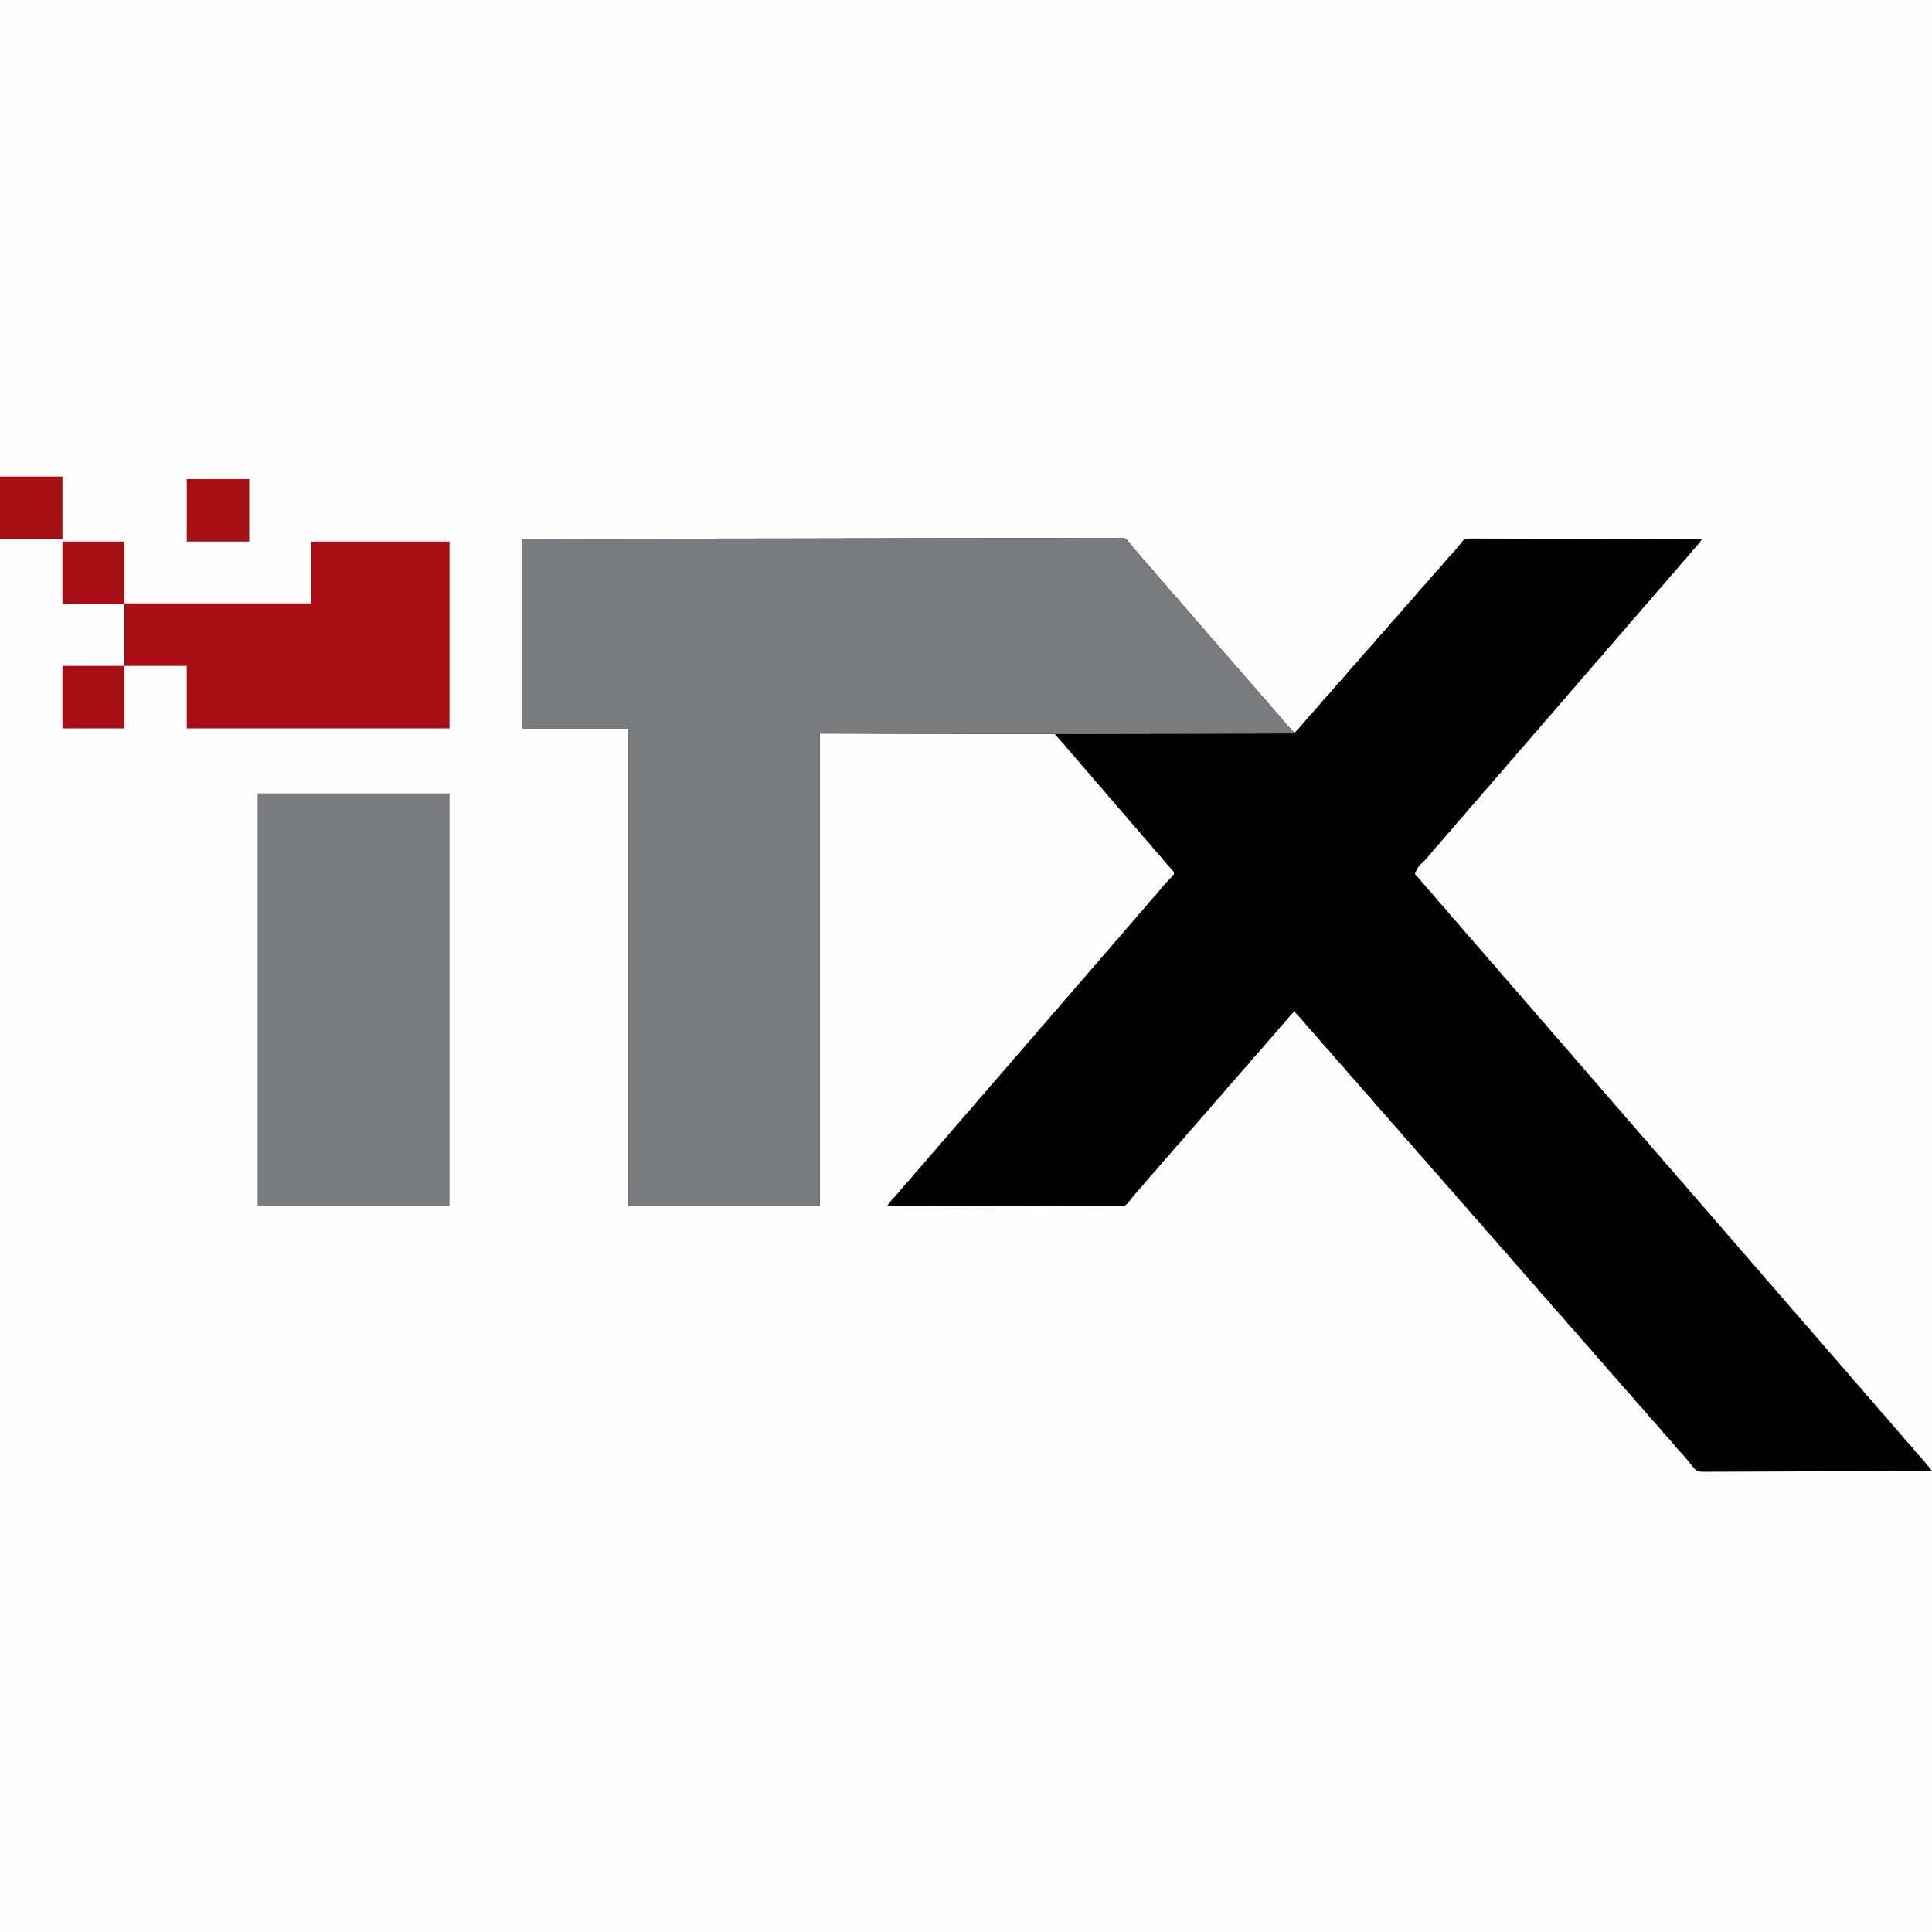
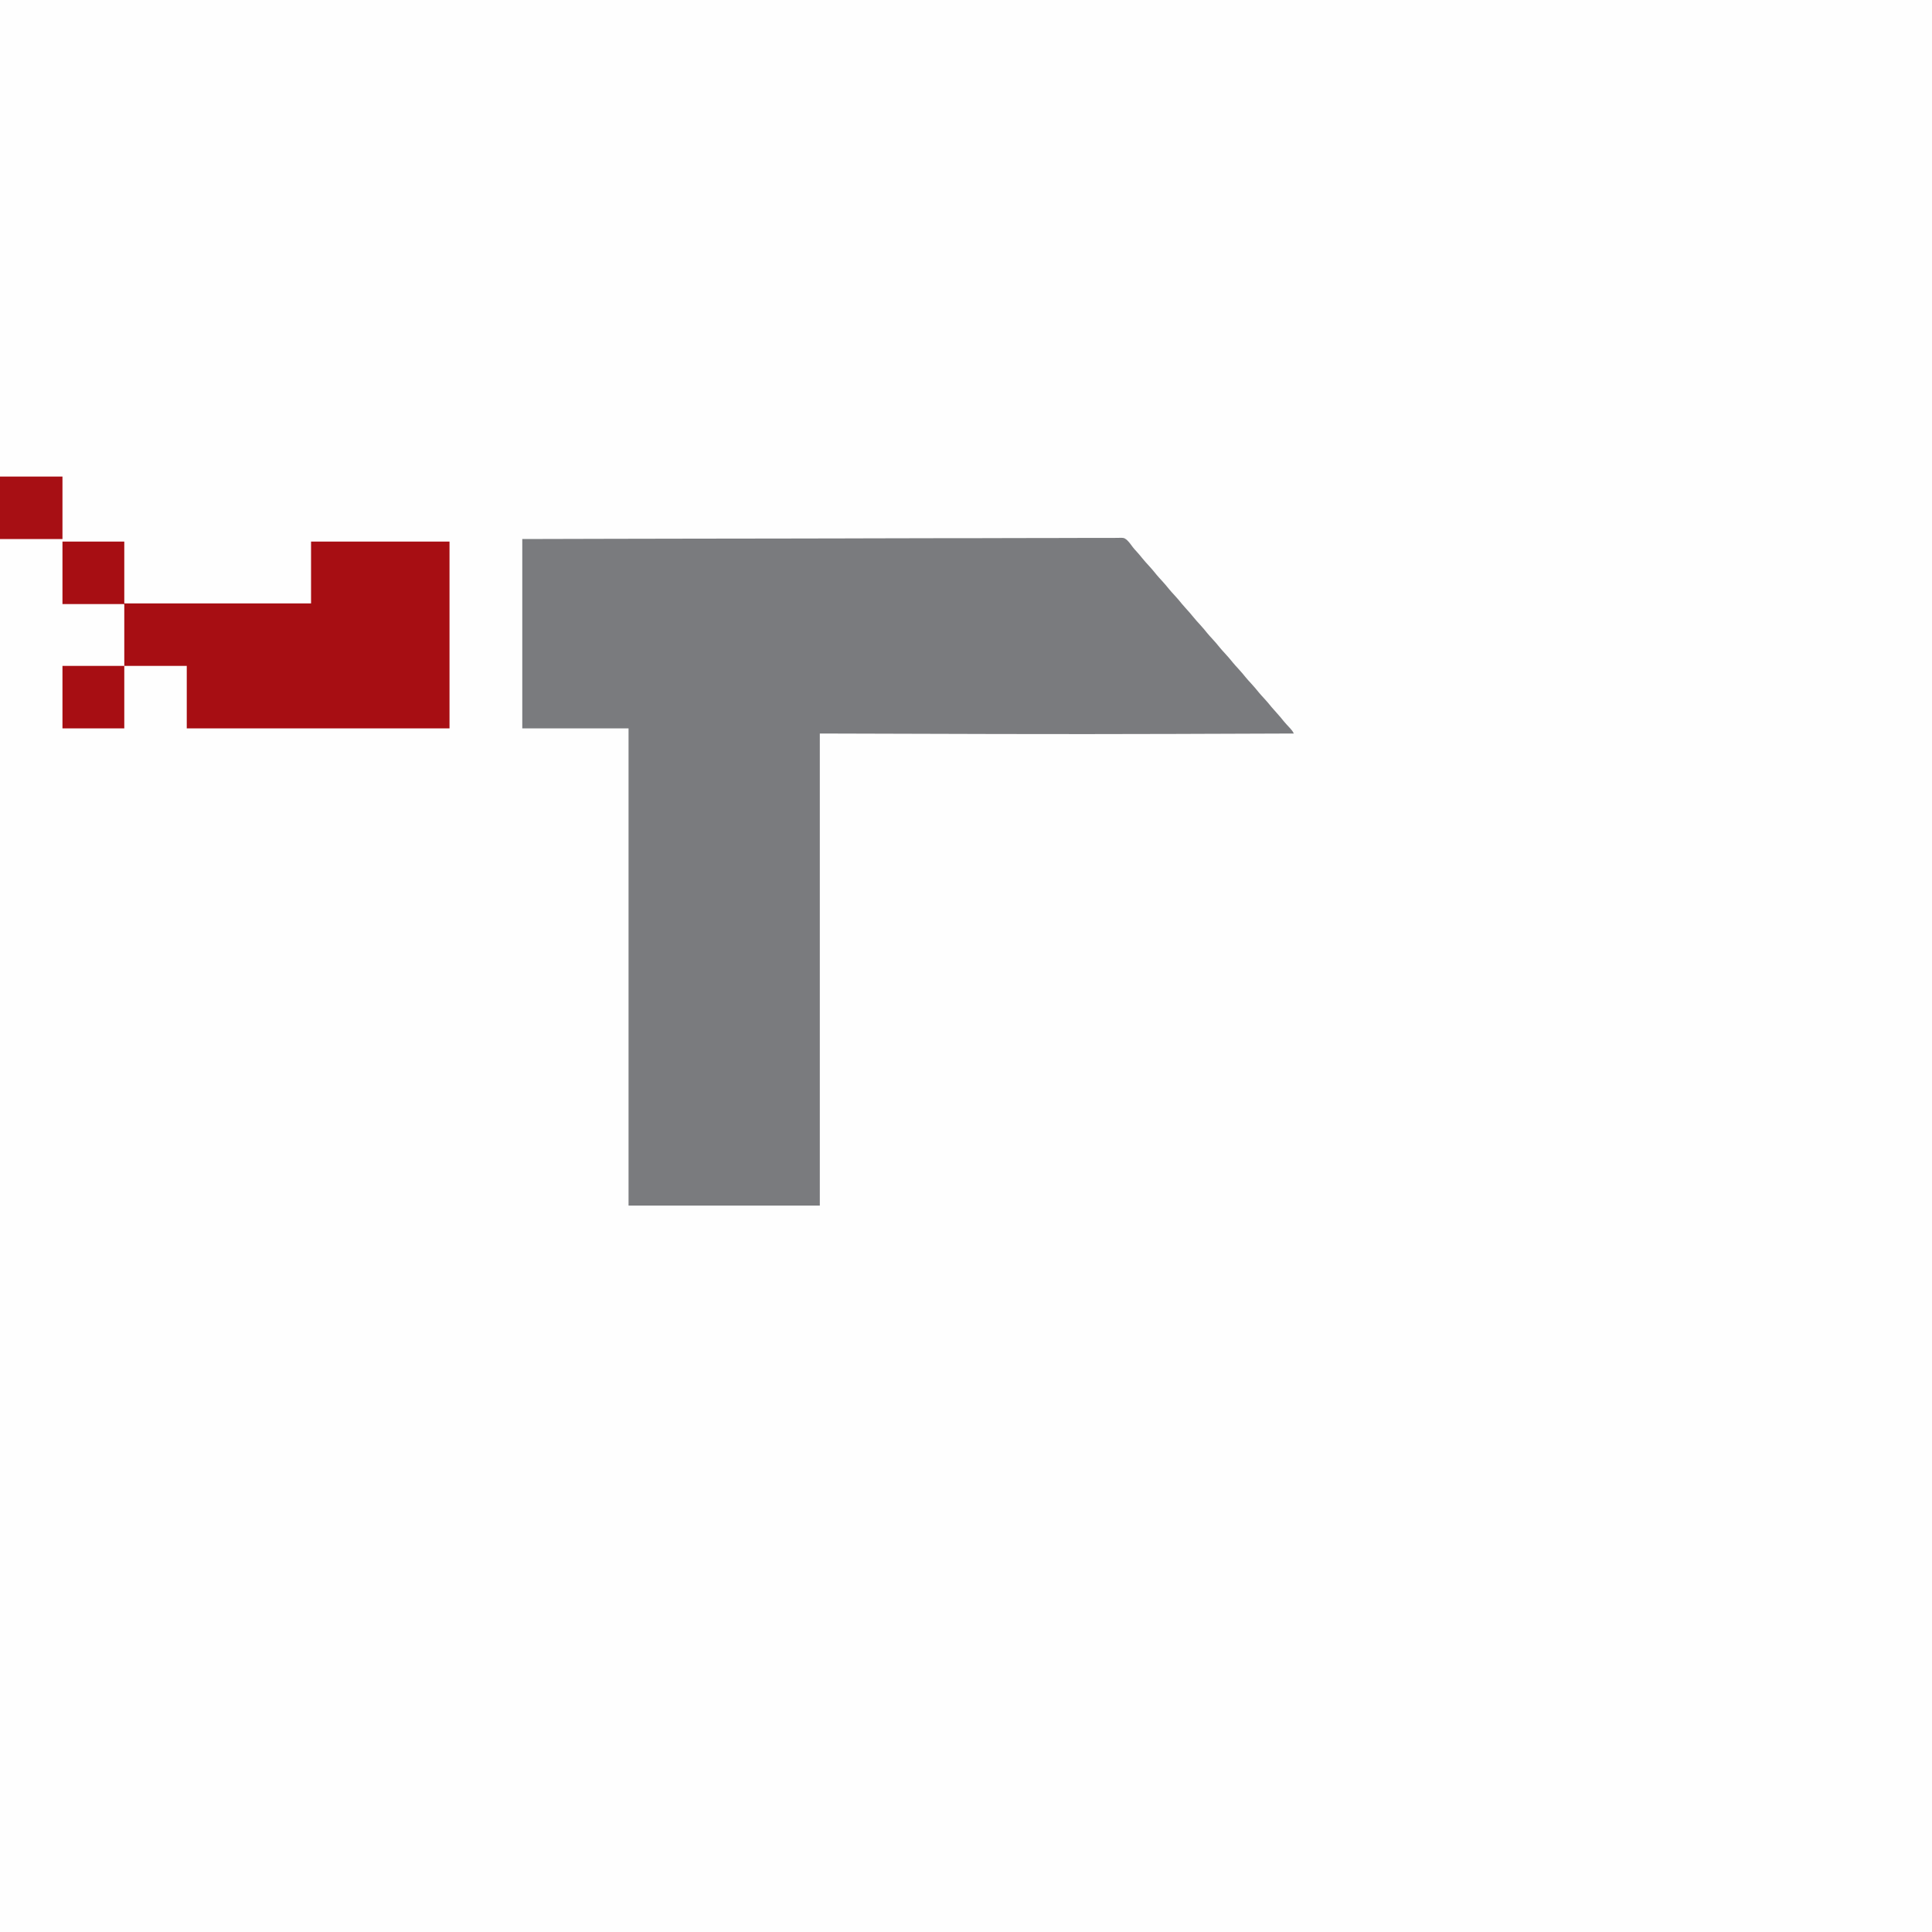
<svg xmlns="http://www.w3.org/2000/svg" version="1.1" width="3000" height="3000">
  <rect width="100%" height="100%" fill="#333333" stroke="none" />
  <path d="M0 0 C990 0 1980 0 3000 0 C3000 990 3000 1980 3000 3000 C2010 3000 1020 3000 0 3000 C0 2010 0 1020 0 0 Z " fill="#FEFEFE" transform="translate(0,0)" />
-   <path d="M0 0 C108.871 -0.282 108.871 -0.282 142.553 -0.359 C143.754 -0.362 144.955 -0.365 146.193 -0.367 C186.623 -0.46 227.054 -0.534 267.484 -0.593 C268.803 -0.595 270.122 -0.597 271.482 -0.599 C299.454 -0.64 327.425 -0.678 355.397 -0.712 C369.449 -0.73 383.5 -0.748 397.551 -0.766 C399.671 -0.769 401.791 -0.772 403.91 -0.775 C436.546 -0.817 469.182 -0.872 501.818 -0.961 C502.52 -0.963 503.222 -0.965 503.945 -0.967 C515.257 -0.998 526.569 -1.03 537.881 -1.062 C570.467 -1.155 603.052 -1.24 635.638 -1.276 C636.308 -1.277 636.978 -1.277 637.669 -1.278 C651.721 -1.294 665.773 -1.306 679.825 -1.315 C686.405 -1.319 692.986 -1.323 699.567 -1.328 C701.51 -1.33 701.51 -1.33 703.492 -1.331 C724.355 -1.348 745.218 -1.413 766.081 -1.496 C787.047 -1.578 808.013 -1.61 828.979 -1.589 C841.441 -1.578 853.902 -1.607 866.364 -1.691 C874.686 -1.744 883.008 -1.745 891.33 -1.706 C896.074 -1.684 900.816 -1.686 905.56 -1.748 C909.879 -1.805 914.194 -1.797 918.514 -1.738 C920.063 -1.728 921.613 -1.741 923.163 -1.781 C934.349 -2.051 934.349 -2.051 938.773 1.372 C942.191 4.701 945.013 8.405 947.756 12.297 C949.555 14.761 951.603 16.964 953.688 19.188 C956.698 22.501 959.566 25.889 962.375 29.375 C966.056 33.929 969.928 38.236 973.914 42.519 C977.695 46.606 981.197 50.88 984.688 55.219 C987.2 58.24 989.824 61.124 992.5 64 C996.769 68.588 1000.758 73.334 1004.688 78.219 C1007.2 81.24 1009.824 84.124 1012.5 87 C1016.79 91.61 1020.804 96.378 1024.754 101.285 C1027.088 104.107 1029.52 106.806 1032 109.5 C1035.274 113.057 1038.406 116.672 1041.438 120.438 C1045.096 124.973 1048.947 129.257 1052.914 133.519 C1056.695 137.607 1060.197 141.88 1063.688 146.219 C1066.2 149.24 1068.824 152.124 1071.5 155 C1075.769 159.588 1079.758 164.334 1083.688 169.219 C1086.2 172.24 1088.824 175.124 1091.5 178 C1095.769 182.588 1099.758 187.334 1103.688 192.219 C1106.2 195.24 1108.824 198.124 1111.5 201 C1115.769 205.588 1119.758 210.334 1123.688 215.219 C1126.2 218.24 1128.824 221.124 1131.5 224 C1135.769 228.588 1139.758 233.334 1143.688 238.219 C1146.2 241.24 1148.824 244.124 1151.5 247 C1155.79 251.61 1159.804 256.378 1163.754 261.285 C1166.088 264.107 1168.52 266.806 1171 269.5 C1174.274 273.057 1177.406 276.672 1180.438 280.438 C1186.237 287.622 1192.448 294.493 1199 301 C1208.02 291.488 1208.02 291.488 1216.5 281.5 C1219.986 277.143 1223.678 273.059 1227.5 269 C1232.126 264.087 1236.473 259.049 1240.691 253.777 C1243.838 249.992 1247.197 246.425 1250.561 242.833 C1253.658 239.508 1256.596 236.113 1259.438 232.562 C1263.464 227.542 1267.792 222.876 1272.201 218.194 C1276.243 213.878 1279.996 209.395 1283.691 204.777 C1286.838 200.992 1290.197 197.425 1293.561 193.833 C1296.658 190.508 1299.596 187.113 1302.438 183.562 C1306.464 178.542 1310.792 173.876 1315.201 169.194 C1319.243 164.878 1322.996 160.395 1326.691 155.777 C1329.838 151.992 1333.197 148.425 1336.561 144.833 C1339.658 141.508 1342.596 138.113 1345.438 134.562 C1349.464 129.542 1353.792 124.876 1358.201 120.194 C1362.243 115.878 1365.996 111.395 1369.691 106.777 C1372.838 102.992 1376.197 99.425 1379.561 95.833 C1382.658 92.508 1385.596 89.113 1388.438 85.562 C1392.464 80.542 1396.792 75.876 1401.201 71.194 C1405.243 66.878 1408.996 62.395 1412.691 57.777 C1415.838 53.992 1419.197 50.425 1422.561 46.833 C1425.658 43.508 1428.596 40.113 1431.438 36.562 C1435.46 31.547 1439.782 26.885 1444.188 22.209 C1448.32 17.799 1452.167 13.253 1455.902 8.5 C1456.595 7.675 1457.287 6.85 1458 6 C1458.73 4.973 1459.46 3.947 1460.213 2.889 C1464.323 -1.136 1468.912 -0.724 1474.406 -0.774 C1475.835 -0.757 1477.264 -0.74 1478.692 -0.722 C1480.215 -0.724 1481.738 -0.729 1483.262 -0.737 C1487.444 -0.75 1491.626 -0.726 1495.808 -0.696 C1500.319 -0.67 1504.831 -0.679 1509.342 -0.684 C1517.157 -0.687 1524.972 -0.668 1532.786 -0.634 C1544.086 -0.586 1555.384 -0.57 1566.684 -0.562 C1585.016 -0.549 1603.347 -0.509 1621.679 -0.453 C1639.487 -0.398 1657.295 -0.355 1675.103 -0.33 C1676.749 -0.327 1676.749 -0.327 1678.429 -0.325 C1683.936 -0.317 1689.442 -0.309 1694.949 -0.302 C1740.633 -0.24 1786.316 -0.134 1832 0 C1829.341 4.058 1826.636 7.65 1823.312 11.188 C1819.911 14.868 1816.644 18.597 1813.5 22.5 C1809.663 27.256 1805.606 31.755 1801.469 36.25 C1799.056 38.937 1796.767 41.69 1794.5 44.5 C1790.663 49.256 1786.606 53.755 1782.469 58.25 C1780.056 60.937 1777.767 63.69 1775.5 66.5 C1771.662 71.257 1767.604 75.758 1763.465 80.254 C1761.073 82.919 1758.807 85.648 1756.562 88.438 C1752.905 92.972 1749.054 97.255 1745.088 101.517 C1741.286 105.628 1737.757 109.923 1734.246 114.285 C1731.912 117.107 1729.48 119.806 1727 122.5 C1723.707 126.078 1720.553 129.715 1717.5 133.5 C1713.663 138.256 1709.606 142.755 1705.469 147.25 C1703.056 149.937 1700.767 152.69 1698.5 155.5 C1694.662 160.257 1690.604 164.758 1686.465 169.254 C1684.073 171.919 1681.807 174.648 1679.562 177.438 C1675.905 181.972 1672.054 186.255 1668.088 190.517 C1664.286 194.628 1660.757 198.923 1657.246 203.285 C1654.912 206.107 1652.48 208.806 1650 211.5 C1646.707 215.078 1643.553 218.715 1640.5 222.5 C1636.663 227.256 1632.606 231.755 1628.469 236.25 C1626.056 238.937 1623.767 241.69 1621.5 244.5 C1617.663 249.256 1613.606 253.755 1609.469 258.25 C1607.056 260.937 1604.767 263.69 1602.5 266.5 C1598.662 271.257 1594.604 275.758 1590.465 280.254 C1588.073 282.919 1585.807 285.648 1583.562 288.438 C1579.905 292.972 1576.054 297.255 1572.088 301.517 C1568.286 305.628 1564.757 309.923 1561.246 314.285 C1558.912 317.107 1556.48 319.806 1554 322.5 C1550.707 326.078 1547.553 329.715 1544.5 333.5 C1540.663 338.256 1536.606 342.755 1532.469 347.25 C1530.056 349.937 1527.767 352.69 1525.5 355.5 C1521.662 360.257 1517.604 364.758 1513.465 369.254 C1511.073 371.919 1508.807 374.648 1506.562 377.438 C1502.905 381.972 1499.054 386.255 1495.088 390.517 C1491.286 394.628 1487.757 398.923 1484.246 403.285 C1481.912 406.107 1479.48 408.806 1477 411.5 C1473.707 415.078 1470.553 418.715 1467.5 422.5 C1463.663 427.256 1459.606 431.755 1455.469 436.25 C1453.056 438.937 1450.767 441.69 1448.5 444.5 C1444.663 449.256 1440.606 453.755 1436.469 458.25 C1434.056 460.937 1431.767 463.69 1429.5 466.5 C1425.662 471.257 1421.604 475.758 1417.465 480.254 C1415.073 482.919 1412.807 485.648 1410.562 488.438 C1407.34 492.432 1403.993 496.245 1400.5 500 C1390.82 509.023 1390.82 509.023 1386 520 C1387.689 522.206 1387.689 522.206 1389.938 524.5 C1393.24 528.055 1396.398 531.655 1399.438 535.438 C1403.299 540.213 1407.377 544.737 1411.535 549.254 C1413.927 551.919 1416.193 554.648 1418.438 557.438 C1421.659 561.432 1425.007 565.246 1428.5 569 C1432.79 573.61 1436.804 578.378 1440.754 583.285 C1443.088 586.107 1445.52 588.806 1448 591.5 C1451.274 595.057 1454.406 598.672 1457.438 602.438 C1460.659 606.432 1464.007 610.246 1467.5 614 C1471.79 618.61 1475.804 623.378 1479.754 628.285 C1482.088 631.107 1484.52 633.806 1487 636.5 C1490.274 640.057 1493.406 643.672 1496.438 647.438 C1500.096 651.973 1503.947 656.257 1507.914 660.519 C1511.695 664.607 1515.197 668.88 1518.688 673.219 C1521.2 676.24 1523.824 679.124 1526.5 682 C1530.79 686.61 1534.804 691.378 1538.754 696.285 C1541.088 699.107 1543.52 701.806 1546 704.5 C1549.274 708.057 1552.406 711.672 1555.438 715.438 C1558.659 719.432 1562.007 723.246 1565.5 727 C1569.79 731.61 1573.804 736.378 1577.754 741.285 C1580.088 744.107 1582.52 746.806 1585 749.5 C1588.274 753.057 1591.406 756.672 1594.438 760.438 C1597.659 764.432 1601.007 768.246 1604.5 772 C1608.79 776.61 1612.804 781.378 1616.754 786.285 C1619.088 789.107 1621.52 791.806 1624 794.5 C1627.274 798.057 1630.406 801.672 1633.438 805.438 C1636.659 809.432 1640.007 813.246 1643.5 817 C1647.79 821.61 1651.804 826.378 1655.754 831.285 C1658.088 834.107 1660.52 836.806 1663 839.5 C1666.274 843.057 1669.406 846.672 1672.438 850.438 C1675.659 854.432 1679.007 858.246 1682.5 862 C1686.79 866.61 1690.804 871.378 1694.754 876.285 C1697.088 879.107 1699.52 881.806 1702 884.5 C1705.274 888.057 1708.406 891.672 1711.438 895.438 C1715.096 899.973 1718.947 904.257 1722.914 908.519 C1726.695 912.607 1730.197 916.88 1733.688 921.219 C1736.2 924.24 1738.824 927.124 1741.5 930 C1745.79 934.61 1749.804 939.378 1753.754 944.285 C1756.088 947.107 1758.52 949.806 1761 952.5 C1764.274 956.057 1767.406 959.672 1770.438 963.438 C1773.659 967.432 1777.007 971.246 1780.5 975 C1784.79 979.61 1788.804 984.378 1792.754 989.285 C1795.088 992.107 1797.52 994.806 1800 997.5 C1803.274 1001.057 1806.406 1004.672 1809.438 1008.438 C1812.659 1012.432 1816.007 1016.246 1819.5 1020 C1823.79 1024.61 1827.804 1029.378 1831.754 1034.285 C1834.088 1037.107 1836.52 1039.806 1839 1042.5 C1842.274 1046.057 1845.406 1049.672 1848.438 1053.438 C1851.659 1057.432 1855.007 1061.246 1858.5 1065 C1862.79 1069.61 1866.804 1074.378 1870.754 1079.285 C1873.088 1082.107 1875.52 1084.806 1878 1087.5 C1881.274 1091.057 1884.406 1094.672 1887.438 1098.438 C1890.659 1102.432 1894.007 1106.246 1897.5 1110 C1901.79 1114.61 1905.804 1119.378 1909.754 1124.285 C1912.088 1127.107 1914.52 1129.806 1917 1132.5 C1920.274 1136.057 1923.406 1139.672 1926.438 1143.438 C1929.659 1147.432 1933.007 1151.246 1936.5 1155 C1940.79 1159.61 1944.804 1164.378 1948.754 1169.285 C1951.088 1172.107 1953.52 1174.806 1956 1177.5 C1959.274 1181.057 1962.406 1184.672 1965.438 1188.438 C1969.096 1192.973 1972.947 1197.257 1976.914 1201.519 C1980.695 1205.607 1984.197 1209.88 1987.688 1214.219 C1990.2 1217.24 1992.824 1220.124 1995.5 1223 C1999.79 1227.61 2003.804 1232.378 2007.754 1237.285 C2010.088 1240.107 2012.52 1242.806 2015 1245.5 C2018.274 1249.057 2021.406 1252.672 2024.438 1256.438 C2027.659 1260.432 2031.007 1264.246 2034.5 1268 C2038.79 1272.61 2042.804 1277.378 2046.754 1282.285 C2049.088 1285.107 2051.52 1287.806 2054 1290.5 C2057.274 1294.057 2060.406 1297.672 2063.438 1301.438 C2066.659 1305.432 2070.007 1309.246 2073.5 1313 C2077.79 1317.61 2081.804 1322.378 2085.754 1327.285 C2088.088 1330.107 2090.52 1332.806 2093 1335.5 C2096.274 1339.057 2099.406 1342.672 2102.438 1346.438 C2105.659 1350.432 2109.007 1354.246 2112.5 1358 C2116.79 1362.61 2120.804 1367.378 2124.754 1372.285 C2127.088 1375.107 2129.52 1377.806 2132 1380.5 C2135.274 1384.057 2138.406 1387.672 2141.438 1391.438 C2144.659 1395.432 2148.007 1399.246 2151.5 1403 C2155.79 1407.61 2159.804 1412.378 2163.754 1417.285 C2166.088 1420.107 2168.52 1422.806 2171 1425.5 C2177.341 1432.394 2183.152 1439.69 2189 1447 C2142.672 1447.252 2096.343 1447.446 2050.014 1447.562 C2044.544 1447.575 2039.074 1447.59 2033.604 1447.604 C2031.971 1447.609 2031.971 1447.609 2030.305 1447.613 C2012.674 1447.661 1995.043 1447.748 1977.413 1447.849 C1959.321 1447.952 1941.23 1448.013 1923.138 1448.035 C1911.975 1448.05 1900.812 1448.098 1889.649 1448.187 C1881.994 1448.245 1874.339 1448.263 1866.683 1448.249 C1862.266 1448.241 1857.851 1448.252 1853.434 1448.311 C1849.386 1448.365 1845.342 1448.367 1841.294 1448.33 C1839.833 1448.325 1838.372 1448.339 1836.912 1448.374 C1830.775 1448.511 1825.959 1448.535 1821.004 1444.652 C1818.447 1441.878 1816.208 1439.055 1814 1436 C1812.549 1434.202 1811.092 1432.409 1809.625 1430.625 C1808.895 1429.72 1808.166 1428.815 1807.414 1427.883 C1804.223 1424.072 1800.839 1420.463 1797.442 1416.836 C1793.54 1412.647 1789.927 1408.278 1786.344 1403.812 C1783.668 1400.602 1780.856 1397.55 1778 1394.5 C1773.562 1389.761 1769.409 1384.879 1765.344 1379.812 C1762.668 1376.602 1759.856 1373.55 1757 1370.5 C1752.562 1365.761 1748.409 1360.879 1744.344 1355.812 C1741.182 1352.018 1737.815 1348.437 1734.439 1344.834 C1731.342 1341.508 1728.404 1338.113 1725.562 1334.562 C1722.054 1330.187 1718.342 1326.08 1714.5 1322 C1709.874 1317.087 1705.527 1312.049 1701.309 1306.777 C1698.647 1303.576 1695.845 1300.538 1693 1297.5 C1688.562 1292.761 1684.409 1287.879 1680.344 1282.812 C1677.668 1279.602 1674.856 1276.55 1672 1273.5 C1667.562 1268.761 1663.409 1263.879 1659.344 1258.812 C1656.668 1255.602 1653.856 1252.55 1651 1249.5 C1646.562 1244.761 1642.409 1239.879 1638.344 1234.812 C1635.182 1231.018 1631.815 1227.437 1628.439 1223.834 C1625.342 1220.508 1622.404 1217.113 1619.562 1213.562 C1616.054 1209.187 1612.342 1205.08 1608.5 1201 C1603.874 1196.087 1599.527 1191.049 1595.309 1185.777 C1592.647 1182.576 1589.845 1179.538 1587 1176.5 C1582.562 1171.761 1578.409 1166.879 1574.344 1161.812 C1571.668 1158.602 1568.856 1155.55 1566 1152.5 C1561.562 1147.761 1557.409 1142.879 1553.344 1137.812 C1550.668 1134.602 1547.856 1131.55 1545 1128.5 C1540.562 1123.761 1536.409 1118.879 1532.344 1113.812 C1529.182 1110.018 1525.815 1106.437 1522.439 1102.834 C1519.342 1099.508 1516.404 1096.113 1513.562 1092.562 C1510.054 1088.187 1506.342 1084.08 1502.5 1080 C1497.874 1075.087 1493.527 1070.049 1489.309 1064.777 C1486.647 1061.576 1483.845 1058.538 1481 1055.5 C1476.562 1050.761 1472.409 1045.879 1468.344 1040.812 C1465.668 1037.602 1462.856 1034.55 1460 1031.5 C1455.562 1026.761 1451.409 1021.879 1447.344 1016.812 C1444.668 1013.602 1441.856 1010.55 1439 1007.5 C1434.562 1002.761 1430.409 997.879 1426.344 992.812 C1423.182 989.018 1419.815 985.437 1416.439 981.834 C1413.342 978.508 1410.404 975.113 1407.562 971.562 C1404.054 967.187 1400.342 963.08 1396.5 959 C1391.874 954.087 1387.527 949.049 1383.309 943.777 C1380.647 940.576 1377.845 937.538 1375 934.5 C1370.562 929.761 1366.409 924.879 1362.344 919.812 C1359.668 916.602 1356.856 913.55 1354 910.5 C1349.562 905.761 1345.409 900.879 1341.344 895.812 C1338.668 892.602 1335.856 889.55 1333 886.5 C1328.562 881.761 1324.409 876.879 1320.344 871.812 C1317.182 868.018 1313.815 864.437 1310.439 860.834 C1307.342 857.508 1304.404 854.113 1301.562 850.562 C1298.054 846.187 1294.342 842.08 1290.5 838 C1285.874 833.087 1281.527 828.049 1277.309 822.777 C1274.647 819.576 1271.845 816.538 1269 813.5 C1264.562 808.761 1260.409 803.879 1256.344 798.812 C1253.668 795.602 1250.856 792.55 1248 789.5 C1243.562 784.761 1239.409 779.879 1235.344 774.812 C1232.668 771.602 1229.856 768.55 1227 765.5 C1222.573 760.773 1218.426 755.908 1214.379 750.848 C1211.019 746.825 1207.435 743.021 1203.809 739.238 C1200 735.211 1200 735.211 1200 733 C1196.387 735.718 1193.601 738.51 1190.812 742.062 C1187.659 746.001 1184.421 749.792 1181 753.5 C1177.726 757.057 1174.594 760.672 1171.562 764.438 C1167.904 768.974 1164.051 773.259 1160.084 777.521 C1157.113 780.733 1154.3 784.026 1151.562 787.438 C1147.72 792.215 1143.632 796.69 1139.444 801.162 C1135.521 805.374 1131.881 809.764 1128.277 814.254 C1125.782 817.263 1123.162 820.139 1120.5 823 C1117.026 826.733 1113.699 830.524 1110.5 834.5 C1106.865 839.018 1103.033 843.278 1099.086 847.52 C1096.096 850.752 1093.262 854.067 1090.5 857.5 C1086.865 862.018 1083.033 866.278 1079.086 870.52 C1076.096 873.752 1073.262 877.067 1070.5 880.5 C1066.864 885.019 1063.032 889.28 1059.084 893.522 C1056.113 896.733 1053.3 900.026 1050.562 903.438 C1046.72 908.215 1042.632 912.69 1038.444 917.162 C1034.521 921.374 1030.881 925.764 1027.277 930.254 C1024.782 933.263 1022.162 936.139 1019.5 939 C1016.026 942.733 1012.699 946.524 1009.5 950.5 C1005.865 955.018 1002.033 959.278 998.086 963.52 C995.096 966.752 992.262 970.067 989.5 973.5 C985.865 978.018 982.033 982.278 978.086 986.52 C975.096 989.752 972.262 993.067 969.5 996.5 C966.301 1000.476 962.974 1004.267 959.5 1008 C955.286 1012.53 951.307 1017.188 947.461 1022.039 C946.649 1023.016 945.837 1023.993 945 1025 C944.446 1025.803 943.892 1026.607 943.321 1027.434 C940.231 1031.504 937.771 1034.498 932.748 1035.923 C928.783 1036.26 924.881 1036.287 920.909 1036.203 C919.379 1036.207 917.849 1036.216 916.32 1036.228 C912.132 1036.251 907.947 1036.211 903.759 1036.161 C899.238 1036.117 894.716 1036.132 890.195 1036.14 C882.367 1036.145 874.539 1036.114 866.711 1036.057 C855.393 1035.976 844.076 1035.95 832.758 1035.937 C814.394 1035.916 796.031 1035.849 777.667 1035.754 C759.831 1035.663 741.996 1035.592 724.159 1035.549 C722.51 1035.545 722.51 1035.545 720.827 1035.541 C715.309 1035.528 709.791 1035.516 704.274 1035.503 C658.515 1035.4 612.758 1035.224 567 1035 C567.943 1033.728 568.887 1032.458 569.833 1031.189 C570.359 1030.481 570.884 1029.774 571.426 1029.045 C573.572 1026.256 575.896 1023.747 578.312 1021.188 C581.854 1017.396 585.247 1013.547 588.5 1009.5 C591.699 1005.524 595.026 1001.733 598.5 998 C602.79 993.39 606.804 988.622 610.754 983.715 C613.088 980.893 615.52 978.194 618 975.5 C621.293 971.922 624.447 968.285 627.5 964.5 C631.337 959.744 635.394 955.245 639.531 950.75 C641.944 948.063 644.233 945.31 646.5 942.5 C650.337 937.744 654.394 933.245 658.531 928.75 C660.944 926.063 663.233 923.31 665.5 920.5 C669.337 915.744 673.394 911.245 677.531 906.75 C679.944 904.063 682.233 901.31 684.5 898.5 C688.337 893.744 692.394 889.245 696.531 884.75 C698.944 882.063 701.233 879.31 703.5 876.5 C707.338 871.743 711.396 867.242 715.535 862.746 C717.927 860.081 720.193 857.352 722.438 854.562 C726.095 850.028 729.946 845.745 733.912 841.483 C737.714 837.372 741.243 833.077 744.754 828.715 C747.088 825.893 749.52 823.194 752 820.5 C755.293 816.922 758.447 813.285 761.5 809.5 C765.337 804.744 769.394 800.245 773.531 795.75 C775.944 793.063 778.233 790.31 780.5 787.5 C784.337 782.744 788.394 778.245 792.531 773.75 C794.944 771.063 797.233 768.31 799.5 765.5 C803.337 760.744 807.394 756.245 811.531 751.75 C813.944 749.063 816.233 746.31 818.5 743.5 C822.337 738.744 826.394 734.245 830.531 729.75 C832.944 727.063 835.233 724.31 837.5 721.5 C841.338 716.743 845.396 712.242 849.535 707.746 C851.927 705.081 854.193 702.352 856.438 699.562 C860.095 695.028 863.946 690.745 867.912 686.483 C871.714 682.372 875.243 678.077 878.754 673.715 C881.088 670.893 883.52 668.194 886 665.5 C889.293 661.922 892.447 658.285 895.5 654.5 C899.337 649.744 903.394 645.245 907.531 640.75 C909.944 638.063 912.233 635.31 914.5 632.5 C918.337 627.744 922.394 623.245 926.531 618.75 C928.944 616.063 931.233 613.31 933.5 610.5 C937.337 605.744 941.394 601.245 945.531 596.75 C947.944 594.063 950.233 591.31 952.5 588.5 C956.337 583.744 960.394 579.245 964.531 574.75 C966.944 572.063 969.233 569.31 971.5 566.5 C975.338 561.743 979.396 557.242 983.535 552.746 C985.927 550.081 988.193 547.352 990.438 544.562 C993.724 540.49 997.137 536.591 1000.688 532.75 C1001.153 532.244 1001.619 531.738 1002.098 531.217 C1004.074 529.074 1006.057 526.94 1008.066 524.828 C1009.925 522.872 1009.925 522.872 1012 520 C1011.831 515.946 1009.185 513.751 1006.5 510.938 C1003.017 507.23 999.689 503.469 996.5 499.5 C993.447 495.715 990.293 492.078 987 488.5 C982.886 484.03 979.029 479.41 975.215 474.684 C973.044 472.053 970.798 469.521 968.5 467 C965.404 463.604 962.448 460.138 959.562 456.562 C955.702 451.789 951.626 447.266 947.469 442.75 C944.271 439.188 941.286 435.474 938.281 431.75 C935.933 428.919 933.491 426.206 931 423.5 C926.886 419.03 923.029 414.41 919.215 409.684 C917.044 407.053 914.798 404.521 912.5 402 C909.404 398.604 906.448 395.138 903.562 391.562 C900.487 387.759 897.312 384.099 894 380.5 C889.886 376.03 886.029 371.41 882.215 366.684 C880.044 364.053 877.798 361.521 875.5 359 C872.404 355.604 869.448 352.138 866.562 348.562 C862.702 343.789 858.626 339.266 854.469 334.75 C852.056 332.063 849.767 329.31 847.5 326.5 C843.654 321.736 839.614 317.197 835.457 312.703 C832.571 309.528 829.792 306.258 827 303 C706.55 302.67 586.1 302.34 462 302 C462 543.89 462 785.78 462 1035 C363.99 1035 265.98 1035 165 1035 C165 790.47 165 545.94 165 294 C110.55 294 56.1 294 0 294 C0 196.98 0 99.96 0 0 Z " fill="#000000" transform="translate(811,837)" />
  <path d="M0 0 C108.871 -0.282 108.871 -0.282 142.553 -0.359 C143.754 -0.362 144.955 -0.365 146.193 -0.367 C186.623 -0.46 227.054 -0.534 267.484 -0.593 C268.803 -0.595 270.122 -0.597 271.482 -0.599 C299.454 -0.64 327.425 -0.678 355.397 -0.712 C369.449 -0.73 383.5 -0.748 397.551 -0.766 C399.671 -0.769 401.791 -0.772 403.91 -0.775 C436.546 -0.817 469.182 -0.872 501.818 -0.961 C502.52 -0.963 503.222 -0.965 503.945 -0.967 C515.257 -0.998 526.569 -1.03 537.881 -1.062 C570.467 -1.155 603.052 -1.24 635.638 -1.276 C636.308 -1.277 636.978 -1.277 637.669 -1.278 C651.721 -1.294 665.773 -1.306 679.825 -1.315 C686.405 -1.319 692.986 -1.323 699.567 -1.328 C701.51 -1.33 701.51 -1.33 703.492 -1.331 C724.355 -1.348 745.218 -1.413 766.081 -1.496 C787.047 -1.578 808.013 -1.61 828.979 -1.589 C841.441 -1.578 853.902 -1.607 866.364 -1.691 C874.686 -1.744 883.008 -1.745 891.33 -1.706 C896.074 -1.684 900.816 -1.686 905.56 -1.748 C909.879 -1.805 914.194 -1.797 918.514 -1.738 C920.063 -1.728 921.613 -1.741 923.163 -1.781 C934.349 -2.051 934.349 -2.051 938.773 1.372 C942.191 4.701 945.013 8.405 947.756 12.297 C949.555 14.761 951.603 16.964 953.688 19.188 C956.698 22.501 959.566 25.889 962.375 29.375 C966.056 33.929 969.928 38.236 973.914 42.519 C977.695 46.606 981.197 50.88 984.688 55.219 C987.2 58.24 989.824 61.124 992.5 64 C996.769 68.588 1000.758 73.334 1004.688 78.219 C1007.2 81.24 1009.824 84.124 1012.5 87 C1016.79 91.61 1020.804 96.378 1024.754 101.285 C1027.088 104.107 1029.52 106.806 1032 109.5 C1035.274 113.057 1038.406 116.672 1041.438 120.438 C1045.096 124.973 1048.947 129.257 1052.914 133.519 C1056.695 137.607 1060.197 141.88 1063.688 146.219 C1066.2 149.24 1068.824 152.124 1071.5 155 C1075.769 159.588 1079.758 164.334 1083.688 169.219 C1086.2 172.24 1088.824 175.124 1091.5 178 C1095.769 182.588 1099.758 187.334 1103.688 192.219 C1106.2 195.24 1108.824 198.124 1111.5 201 C1115.769 205.588 1119.758 210.334 1123.688 215.219 C1126.2 218.24 1128.824 221.124 1131.5 224 C1135.769 228.588 1139.758 233.334 1143.688 238.219 C1146.2 241.24 1148.824 244.124 1151.5 247 C1155.79 251.61 1159.804 256.378 1163.754 261.285 C1166.088 264.107 1168.52 266.806 1171 269.5 C1175.065 273.915 1178.864 278.482 1182.625 283.156 C1185.736 286.882 1189.022 290.428 1192.371 293.941 C1194.777 296.501 1196.519 298.828 1198 302 C1156.95 302.158 1115.9 302.303 1074.849 302.433 C1069.747 302.449 1064.644 302.466 1059.542 302.482 C1058.528 302.485 1057.514 302.489 1056.47 302.492 C1041.994 302.539 1027.519 302.591 1013.044 302.648 C829.357 303.349 645.694 302.503 462 302 C462 543.89 462 785.78 462 1035 C363.99 1035 265.98 1035 165 1035 C165 790.47 165 545.94 165 294 C110.55 294 56.1 294 0 294 C0 196.98 0 99.96 0 0 Z " fill="#7A7B7E" transform="translate(811,837)" />
-   <path d="M0 0 C98.34 0 196.68 0 298 0 C298 211.2 298 422.4 298 640 C199.66 640 101.32 640 0 640 C0 428.8 0 217.6 0 0 Z " fill="#7A7B7E" transform="translate(400,1232)" />
  <path d="M0 0 C31.68 0 63.36 0 96 0 C96 31.68 96 63.36 96 96 C191.7 96 287.4 96 386 96 C386 64.32 386 32.64 386 0 C456.95 0 527.9 0 601 0 C601 95.7 601 191.4 601 290 C466.36 290 331.72 290 193 290 C193 257.99 193 225.98 193 193 C160.99 193 128.98 193 96 193 C96 161.32 96 129.64 96 97 C64.32 97 32.64 97 0 97 C0 64.99 0 32.98 0 0 Z " fill="#A70E13" transform="translate(97,841)" />
-   <path d="M0 0 C32.01 0 64.02 0 97 0 C97 32.01 97 64.02 97 97 C64.99 97 32.98 97 0 97 C0 64.99 0 32.98 0 0 Z " fill="#A70F14" transform="translate(290,744)" />
  <path d="M0 0 C32.01 0 64.02 0 97 0 C97 32.01 97 64.02 97 97 C64.99 97 32.98 97 0 97 C0 64.99 0 32.98 0 0 Z " fill="#A70F14" transform="translate(0,740)" />
  <path d="M0 0 C31.68 0 63.36 0 96 0 C96 32.01 96 64.02 96 97 C64.32 97 32.64 97 0 97 C0 64.99 0 32.98 0 0 Z " fill="#A70E13" transform="translate(97,1034)" />
</svg>